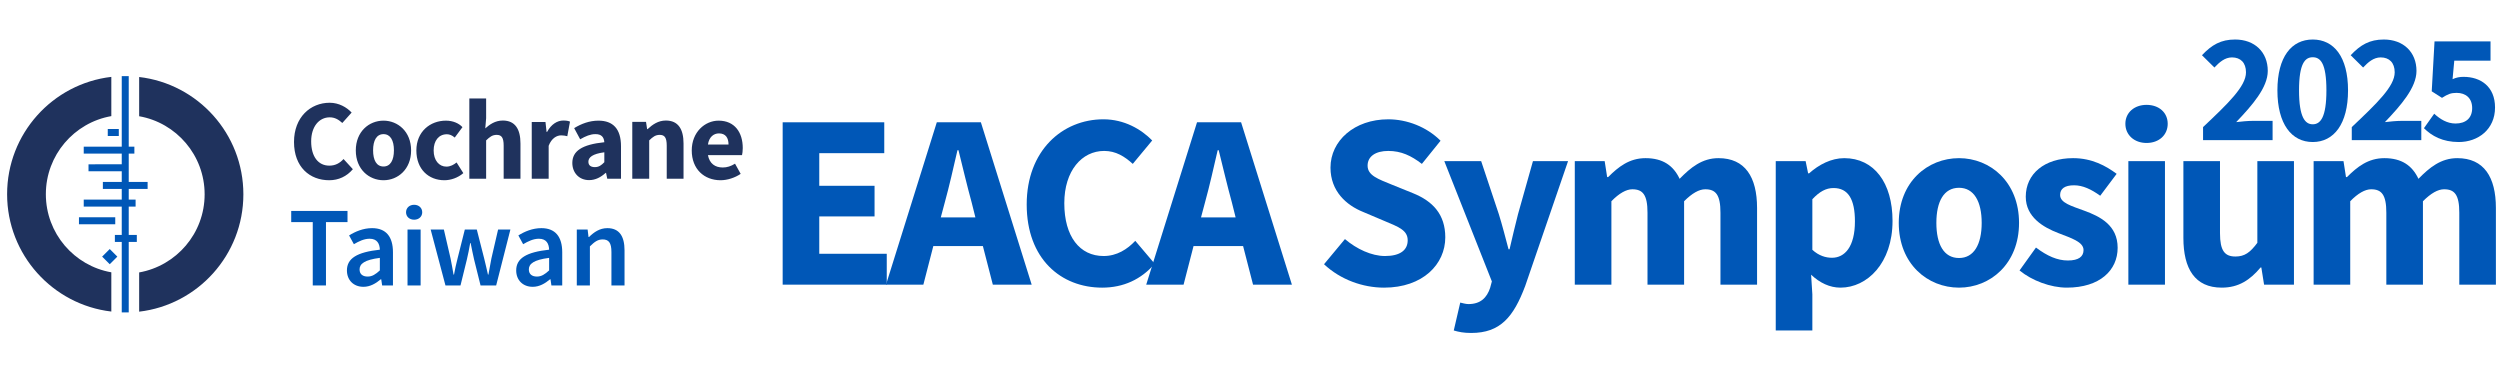
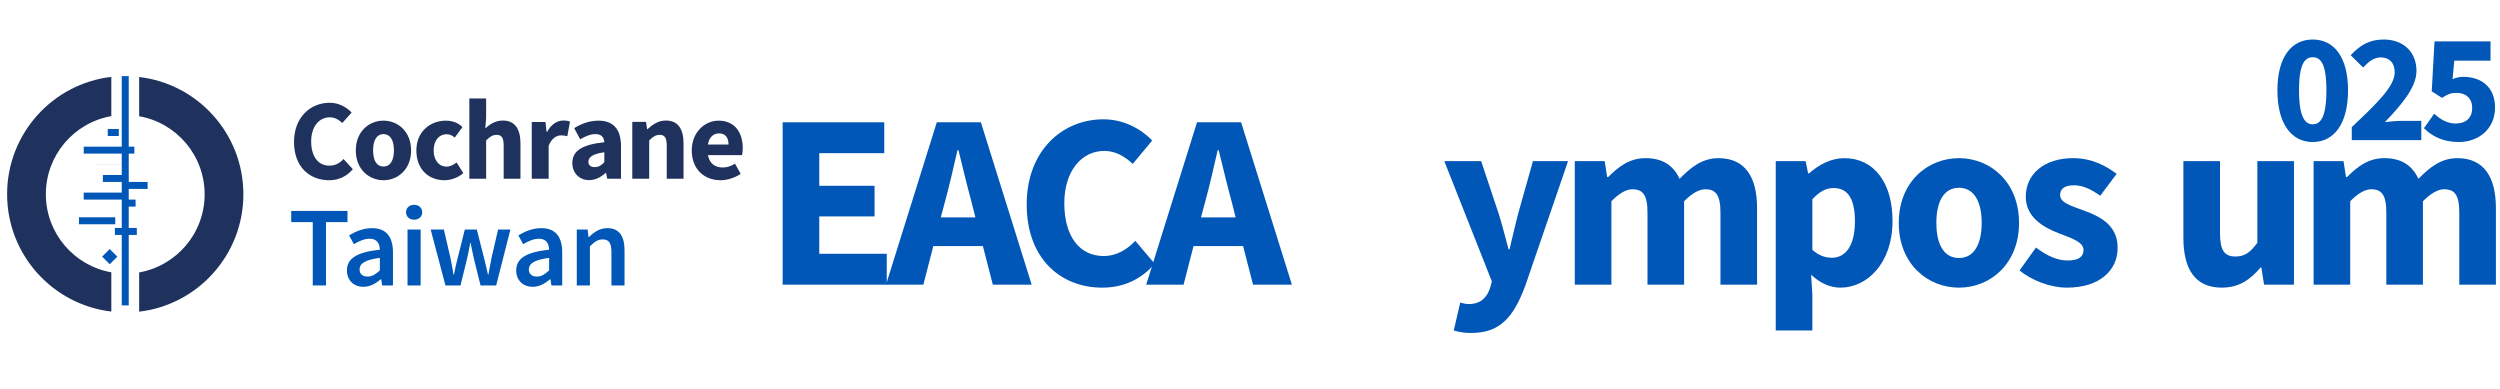
<svg xmlns="http://www.w3.org/2000/svg" version="1.1" id="圖層_1" x="0px" y="0px" width="900px" height="140px" viewBox="0 0 900 140" enable-background="new 0 0 900 140" xml:space="preserve">
  <g>
    <path fill="#0057B7" d="M281.759,44.026h36.575v11.116h-23.397v11.743h19.901v11.026h-19.901v13.447h24.294v11.116h-37.472V44.026z   " />
    <path fill="#0057B7" d="M337.249,44.026h15.867l18.288,58.449h-13.985l-3.586-13.895h-17.839l-3.585,13.895h-13.447L337.249,44.026   z M338.683,78.271h12.461l-1.345-5.379c-1.614-5.827-3.228-12.729-4.751-18.826h-0.358c-1.435,6.186-2.958,12.999-4.572,18.826   L338.683,78.271z" />
    <path fill="#0057B7" d="M369.612,73.609c0-19.363,12.819-30.659,27.611-30.659c7.53,0,13.626,3.585,17.571,7.62l-6.993,8.427   c-2.958-2.689-6.096-4.662-10.309-4.662c-7.979,0-14.343,7.082-14.343,18.826c0,12.012,5.558,19.005,14.164,19.005   c4.751,0,8.516-2.42,11.385-5.469l6.992,8.248c-4.841,5.648-11.295,8.606-18.915,8.606   C381.983,103.551,369.612,93.242,369.612,73.609z" />
    <path fill="#0057B7" d="M430.929,44.026h15.867l18.288,58.449h-13.985l-3.586-13.895h-17.839l-3.586,13.895h-13.447L430.929,44.026   z M432.363,78.271h12.461l-1.345-5.379c-1.614-5.827-3.228-12.729-4.751-18.826h-0.358c-1.435,6.186-2.958,12.999-4.572,18.826   L432.363,78.271z" />
-     <path fill="#0057B7" d="M476.649,95.124l7.53-9.054c4.213,3.586,9.592,6.096,14.433,6.096c5.468,0,8.158-2.152,8.158-5.648   c0-3.675-3.317-4.841-8.427-6.992l-7.62-3.227c-6.006-2.42-11.744-7.441-11.744-15.957c0-9.682,8.606-17.391,20.798-17.391   c6.723,0,13.805,2.689,18.826,7.709l-6.724,8.337c-3.854-2.958-7.44-4.662-12.102-4.662c-4.572,0-7.44,1.972-7.44,5.289   c0,3.586,3.854,4.841,8.875,6.903l7.53,3.048c7.082,2.869,11.564,7.62,11.564,15.867c0,9.682-8.068,18.108-22.053,18.108   C490.634,103.551,482.566,100.682,476.649,95.124z" />
    <path fill="#0057B7" d="M523.355,118.97l2.331-10.04c0.807,0.179,1.972,0.538,2.958,0.538c4.393,0,6.634-2.331,7.799-5.827   l0.628-2.331l-17.123-43.299h13.268l6.365,19.095c1.255,4.034,2.331,8.248,3.496,12.64h0.359c0.986-4.213,1.972-8.427,3.048-12.64   l5.378-19.095h12.64l-15.419,44.913c-4.213,11.206-8.964,16.943-19.453,16.943C526.941,119.866,525.148,119.508,523.355,118.97z" />
    <path fill="#0057B7" d="M566.924,58.011h10.757l0.896,5.737h0.358c3.675-3.675,7.62-6.813,13.447-6.813   c6.275,0,10.041,2.689,12.281,7.441c3.944-4.034,8.068-7.441,13.985-7.441c9.592,0,13.895,6.813,13.895,17.929v27.611h-13.178   V76.567c0-6.454-1.703-8.426-5.469-8.426c-2.241,0-4.751,1.434-7.619,4.303v30.031H593.1V76.567c0-6.454-1.703-8.426-5.468-8.426   c-2.151,0-4.751,1.434-7.53,4.303v30.031h-13.178V58.011z" />
    <path fill="#0057B7" d="M639.269,58.011h10.757l0.896,4.393h0.359c3.496-3.138,7.979-5.469,12.64-5.469   c10.758,0,17.392,8.875,17.392,22.591c0,15.24-9.145,24.025-18.736,24.025c-3.854,0-7.44-1.703-10.578-4.662l0.448,7.082v12.999   h-13.178V58.011z M667.775,79.705c0-7.979-2.42-12.012-7.709-12.012c-2.689,0-5.021,1.255-7.62,4.034v18.198   c2.331,2.151,4.841,2.869,7.082,2.869C664.101,92.793,667.775,88.849,667.775,79.705z" />
    <path fill="#0057B7" d="M683.556,80.243c0-14.792,10.398-23.308,21.694-23.308c11.205,0,21.604,8.517,21.604,23.308   s-10.399,23.308-21.604,23.308C693.954,103.551,683.556,95.035,683.556,80.243z M713.407,80.243c0-7.709-2.779-12.64-8.157-12.64   c-5.469,0-8.158,4.931-8.158,12.64s2.689,12.64,8.158,12.64C710.628,92.883,713.407,87.953,713.407,80.243z" />
    <path fill="#0057B7" d="M727.034,97.365l5.916-8.247c4.034,3.048,7.71,4.661,11.475,4.661c3.944,0,5.648-1.434,5.648-3.765   c0-2.958-4.482-4.303-9.055-6.096c-5.379-2.062-11.743-5.737-11.743-13.088c0-8.247,6.723-13.895,17.032-13.895   c6.813,0,11.833,2.779,15.688,5.648l-5.917,7.889c-3.228-2.331-6.275-3.765-9.413-3.765c-3.406,0-5.02,1.255-5.02,3.496   c0,2.869,4.123,3.944,8.695,5.648c5.647,2.062,12.013,5.199,12.013,13.357c0,8.068-6.365,14.343-18.288,14.343   C738.239,103.551,731.517,101.041,727.034,97.365z" />
-     <path fill="#0057B7" d="M765.133,44.564c0-4.034,3.228-6.813,7.62-6.813c4.482,0,7.62,2.779,7.62,6.813   c0,4.034-3.138,6.903-7.62,6.903C768.36,51.467,765.133,48.598,765.133,44.564z M766.209,58.011h13.178v44.464h-13.178V58.011z" />
    <path fill="#0057B7" d="M786.021,85.622V58.011h13.178v25.908c0,6.365,1.703,8.427,5.558,8.427c3.317,0,5.289-1.435,7.889-4.931   V58.011h13.179v44.464h-10.758l-0.986-6.186h-0.269c-3.766,4.482-7.889,7.261-13.984,7.261   C790.144,103.551,786.021,96.738,786.021,85.622z" />
    <path fill="#0057B7" d="M832.904,58.011h10.757l0.896,5.737h0.359c3.675-3.675,7.619-6.813,13.446-6.813   c6.275,0,10.04,2.689,12.281,7.441c3.944-4.034,8.068-7.441,13.985-7.441c9.592,0,13.895,6.813,13.895,17.929v27.611h-13.178   V76.567c0-6.454-1.703-8.426-5.469-8.426c-2.241,0-4.751,1.434-7.619,4.303v30.031H859.08V76.567c0-6.454-1.703-8.426-5.468-8.426   c-2.151,0-4.751,1.434-7.53,4.303v30.031h-13.178V58.011z" />
  </g>
  <g>
-     <path fill="#0057B7" d="M36.766,92.384l2.737,2.737l2.736-2.737l-2.736-2.737L36.766,92.384z M28.424,80.731h13.065v-2.516H28.424   V80.731z M38.796,48.951h3.973v-2.516h-3.973V48.951z M43.828,27.412v25.379H30.145v2.516h13.683v3.841H31.866v2.515h11.962v3.841   h-6.797v2.516h6.797v3.839H30.145v2.516h13.683v10.197h-2.472v2.515h2.472v25.38h2.516v-25.38h2.913v-2.515h-2.913V74.375h2.472   v-2.516h-2.472V68.02h6.798v-2.517h-6.798V55.307h2.031v-2.516h-2.031V27.412H43.828z" />
+     <path fill="#0057B7" d="M36.766,92.384l2.737,2.737l2.736-2.737l-2.736-2.737L36.766,92.384z M28.424,80.731h13.065v-2.516H28.424   V80.731z M38.796,48.951h3.973v-2.516h-3.973V48.951z M43.828,27.412v25.379H30.145v2.516h13.683v3.841H31.866h11.962v3.841   h-6.797v2.516h6.797v3.839H30.145v2.516h13.683v10.197h-2.472v2.515h2.472v25.38h2.516v-25.38h2.913v-2.515h-2.913V74.375h2.472   v-2.516h-2.472V68.02h6.798v-2.517h-6.798V55.307h2.031v-2.516h-2.031V27.412H43.828z" />
    <path fill="#1F325D" d="M50.096,27.721c21.143,2.471,37.518,20.436,37.518,42.24s-16.419,39.769-37.518,42.241V98.078   c13.374-2.384,23.571-14.036,23.571-28.116c0-14.081-10.197-25.777-23.571-28.117V27.721 M16.507,69.917   c0-14.081,10.196-25.777,23.57-28.116V27.676C18.934,30.148,2.559,48.112,2.559,69.917c0,21.804,16.419,39.769,37.518,42.24V98.033   C26.703,95.693,16.507,83.997,16.507,69.917 M118.687,36.99c-6.93,0-12.844,5.208-12.844,14.124   c0,9.049,5.694,13.771,12.668,13.771c3.355,0,6.313-1.368,8.519-3.972l-3.355-3.664c-1.324,1.457-2.913,2.383-5.12,2.383   c-3.972,0-6.533-3.222-6.533-8.739c0-5.385,2.914-8.652,6.665-8.652c1.854,0,3.179,0.794,4.547,2.031l3.354-3.751   C124.823,38.623,121.998,36.99,118.687,36.99 M138.064,43.434c-5.208,0-9.976,3.929-9.976,10.726s4.767,10.725,9.976,10.725   c5.164,0,9.932-3.928,9.932-10.725C147.996,47.318,143.185,43.434,138.064,43.434 M138.064,59.942   c-2.517,0-3.751-2.252-3.751-5.827c0-3.531,1.235-5.826,3.751-5.826c2.472,0,3.751,2.25,3.751,5.826S140.536,59.942,138.064,59.942    M160.531,43.434c-5.65,0-10.638,3.929-10.638,10.726s4.414,10.725,10.108,10.725c2.207,0,4.812-0.837,6.797-2.56l-2.428-3.84   c-0.971,0.794-2.207,1.501-3.664,1.501c-2.647,0-4.59-2.25-4.59-5.826c0-3.531,1.853-5.827,4.767-5.827   c0.927,0,1.854,0.354,2.825,1.192l2.781-3.751C165.166,44.361,163.046,43.434,160.531,43.434 M168.961,64.355h6.047V50.54   c1.324-1.279,2.251-1.986,3.796-1.986c1.722,0,2.516,0.927,2.516,3.884v11.917h6.047V51.643c0-5.119-1.897-8.252-6.355-8.252   c-2.781,0-4.767,1.456-6.312,2.824l0.308-3.663v-7.106h-6.047V64.355L168.961,64.355z M191.472,64.355h6.047V52.483   c1.06-2.782,2.957-3.752,4.502-3.752c0.883,0,1.501,0.132,2.206,0.308l0.972-5.252c-0.575-0.265-1.28-0.396-2.429-0.396   c-2.119,0-4.326,1.323-5.826,4.104h-0.177l-0.397-3.576h-4.943v20.436H191.472z M217.558,51.202   c-8.077,0.838-11.521,3.178-11.521,7.459c0,3.443,2.339,6.18,6.047,6.18c2.295,0,4.237-1.061,5.958-2.604h0.133l0.441,2.118h4.944   V52.659c0-6.267-2.869-9.225-8.122-9.225c-3.222,0-6.135,1.104-8.739,2.692l2.163,4.017c1.986-1.148,3.707-1.854,5.429-1.854   C216.543,48.245,217.426,49.393,217.558,51.202 M214.159,60.163c-1.457,0-2.339-0.618-2.339-1.943c0-1.545,1.412-2.825,5.738-3.398   v3.575C216.498,59.5,215.572,60.163,214.159,60.163 M227.666,64.355h6.047V50.54c1.324-1.279,2.251-1.986,3.796-1.986   c1.721,0,2.515,0.927,2.515,3.884v11.917h6.047V51.643c0-5.119-1.897-8.252-6.356-8.252c-2.78,0-4.811,1.456-6.577,3.089h-0.176   l-0.397-2.604h-4.944v20.479H227.666z M258.695,43.434c-4.899,0-9.667,4.105-9.667,10.726c0,6.753,4.503,10.725,10.374,10.725   c2.427,0,5.163-0.882,7.238-2.295l-2.03-3.664c-1.5,0.927-2.869,1.369-4.414,1.369c-2.737,0-4.767-1.369-5.34-4.458h12.271   c0.131-0.485,0.265-1.5,0.265-2.56C267.391,47.672,264.478,43.434,258.695,43.434 M254.855,52.041   c0.397-2.736,2.074-4.017,3.972-4.017c2.428,0,3.443,1.633,3.443,4.017H254.855z" />
    <g>
      <path fill="#0057B7" d="M112.591,79.958h-7.752v-4.02h20.262v4.02h-7.752v22.805h-4.758V79.958z" />
      <path fill="#0057B7" d="M124.893,97.348c0-4.307,3.568-6.563,11.854-7.465c-0.082-2.133-0.943-3.938-3.691-3.938    c-1.969,0-3.855,0.902-5.66,1.969l-1.723-3.158c2.215-1.395,5.086-2.625,8.285-2.625c5.004,0,7.506,3.076,7.506,8.695v11.936    h-3.896l-0.328-2.215h-0.164c-1.805,1.518-3.855,2.707-6.234,2.707C127.313,103.254,124.893,100.875,124.893,97.348z     M136.746,97.348v-4.512c-5.496,0.697-7.301,2.133-7.301,4.143c0,1.805,1.23,2.584,2.912,2.584    C133.998,99.563,135.229,98.743,136.746,97.348z" />
      <path fill="#0057B7" d="M146.176,76.43c0-1.6,1.23-2.707,2.912-2.707S152,74.831,152,76.43c0,1.559-1.23,2.666-2.912,2.666    S146.176,77.989,146.176,76.43z M146.709,82.624h4.717v20.139h-4.717V82.624z" />
      <path fill="#0057B7" d="M155.033,82.624h4.758l2.42,10.459c0.41,1.928,0.697,3.814,1.066,5.783h0.164    c0.369-1.969,0.779-3.896,1.271-5.783l2.625-10.459h4.307l2.666,10.459c0.492,1.928,0.902,3.814,1.354,5.783h0.164    c0.369-1.969,0.697-3.855,1.066-5.783l2.42-10.459h4.43l-5.127,20.139h-5.619l-2.338-9.393c-0.451-1.887-0.779-3.732-1.23-5.865    h-0.164c-0.369,2.133-0.738,4.02-1.189,5.906l-2.297,9.352h-5.414L155.033,82.624z" />
      <path fill="#0057B7" d="M185.831,97.348c0-4.307,3.568-6.563,11.854-7.465c-0.082-2.133-0.943-3.938-3.691-3.938    c-1.969,0-3.855,0.902-5.66,1.969l-1.723-3.158c2.215-1.395,5.086-2.625,8.285-2.625c5.004,0,7.506,3.076,7.506,8.695v11.936    h-3.896l-0.328-2.215h-0.164c-1.805,1.518-3.855,2.707-6.234,2.707C188.251,103.254,185.831,100.875,185.831,97.348z     M197.685,97.348v-4.512c-5.496,0.697-7.301,2.133-7.301,4.143c0,1.805,1.23,2.584,2.912,2.584    C194.937,99.563,196.167,98.743,197.685,97.348z" />
      <path fill="#0057B7" d="M207.647,82.624h3.896l0.328,2.707h0.164c1.805-1.764,3.855-3.199,6.604-3.199    c4.307,0,6.193,2.912,6.193,7.998v12.633h-4.717V90.745c0-3.322-0.943-4.553-3.158-4.553c-1.764,0-2.912,0.861-4.594,2.502v14.068    h-4.717V82.624z" />
    </g>
  </g>
  <g>
-     <path fill="#0057B7" d="M793.1,45.754c9.072-8.568,15.456-14.672,15.456-19.712c0-3.472-1.96-5.376-5.04-5.376   c-2.576,0-4.536,1.736-6.328,3.64l-4.479-4.424c3.527-3.752,6.832-5.656,11.928-5.656c7,0,11.76,4.48,11.76,11.312   c0,5.992-5.6,12.376-11.368,18.424c1.792-0.224,4.256-0.448,5.937-0.448h7.168v6.944H793.1V45.754z" />
    <path fill="#0057B7" d="M819.867,32.538c0-12.096,5.097-18.312,12.713-18.312c7.615,0,12.712,6.216,12.712,18.312   S840.195,51.13,832.58,51.13C824.964,51.13,819.867,44.634,819.867,32.538z M837.508,32.538c0-9.744-2.128-11.928-4.928-11.928   c-2.744,0-4.929,2.184-4.929,11.928c0,9.688,2.185,12.208,4.929,12.208C835.38,44.746,837.508,42.226,837.508,32.538z" />
    <path fill="#0057B7" d="M846.636,45.754c9.072-8.568,15.456-14.672,15.456-19.712c0-3.472-1.96-5.376-5.04-5.376   c-2.576,0-4.536,1.736-6.328,3.64l-4.479-4.424c3.527-3.752,6.832-5.656,11.928-5.656c7,0,11.76,4.48,11.76,11.312   c0,5.992-5.6,12.376-11.368,18.424c1.792-0.224,4.256-0.448,5.937-0.448h7.168v6.944h-25.032V45.754z" />
    <path fill="#0057B7" d="M872.62,46.146l3.695-5.208c2.128,1.96,4.648,3.528,7.672,3.528c3.641,0,5.992-1.904,5.992-5.544   c0-3.584-2.296-5.488-5.6-5.488c-2.072,0-3.136,0.448-5.264,1.792l-3.696-2.352l1.008-17.976h20.16v6.944H883.54l-0.616,6.664   c1.344-0.616,2.52-0.84,3.976-0.84c6.104,0,11.313,3.472,11.313,11.032c0,7.896-6.104,12.432-13.048,12.432   C879.34,51.13,875.42,48.946,872.62,46.146z" />
  </g>
  <g>
</g>
  <g>
</g>
  <g>
</g>
  <g>
</g>
  <g>
</g>
  <g>
</g>
  <g>
</g>
  <g>
</g>
  <g>
</g>
  <g>
</g>
  <g>
</g>
  <g>
</g>
  <g>
</g>
  <g>
</g>
  <g>
</g>
</svg>